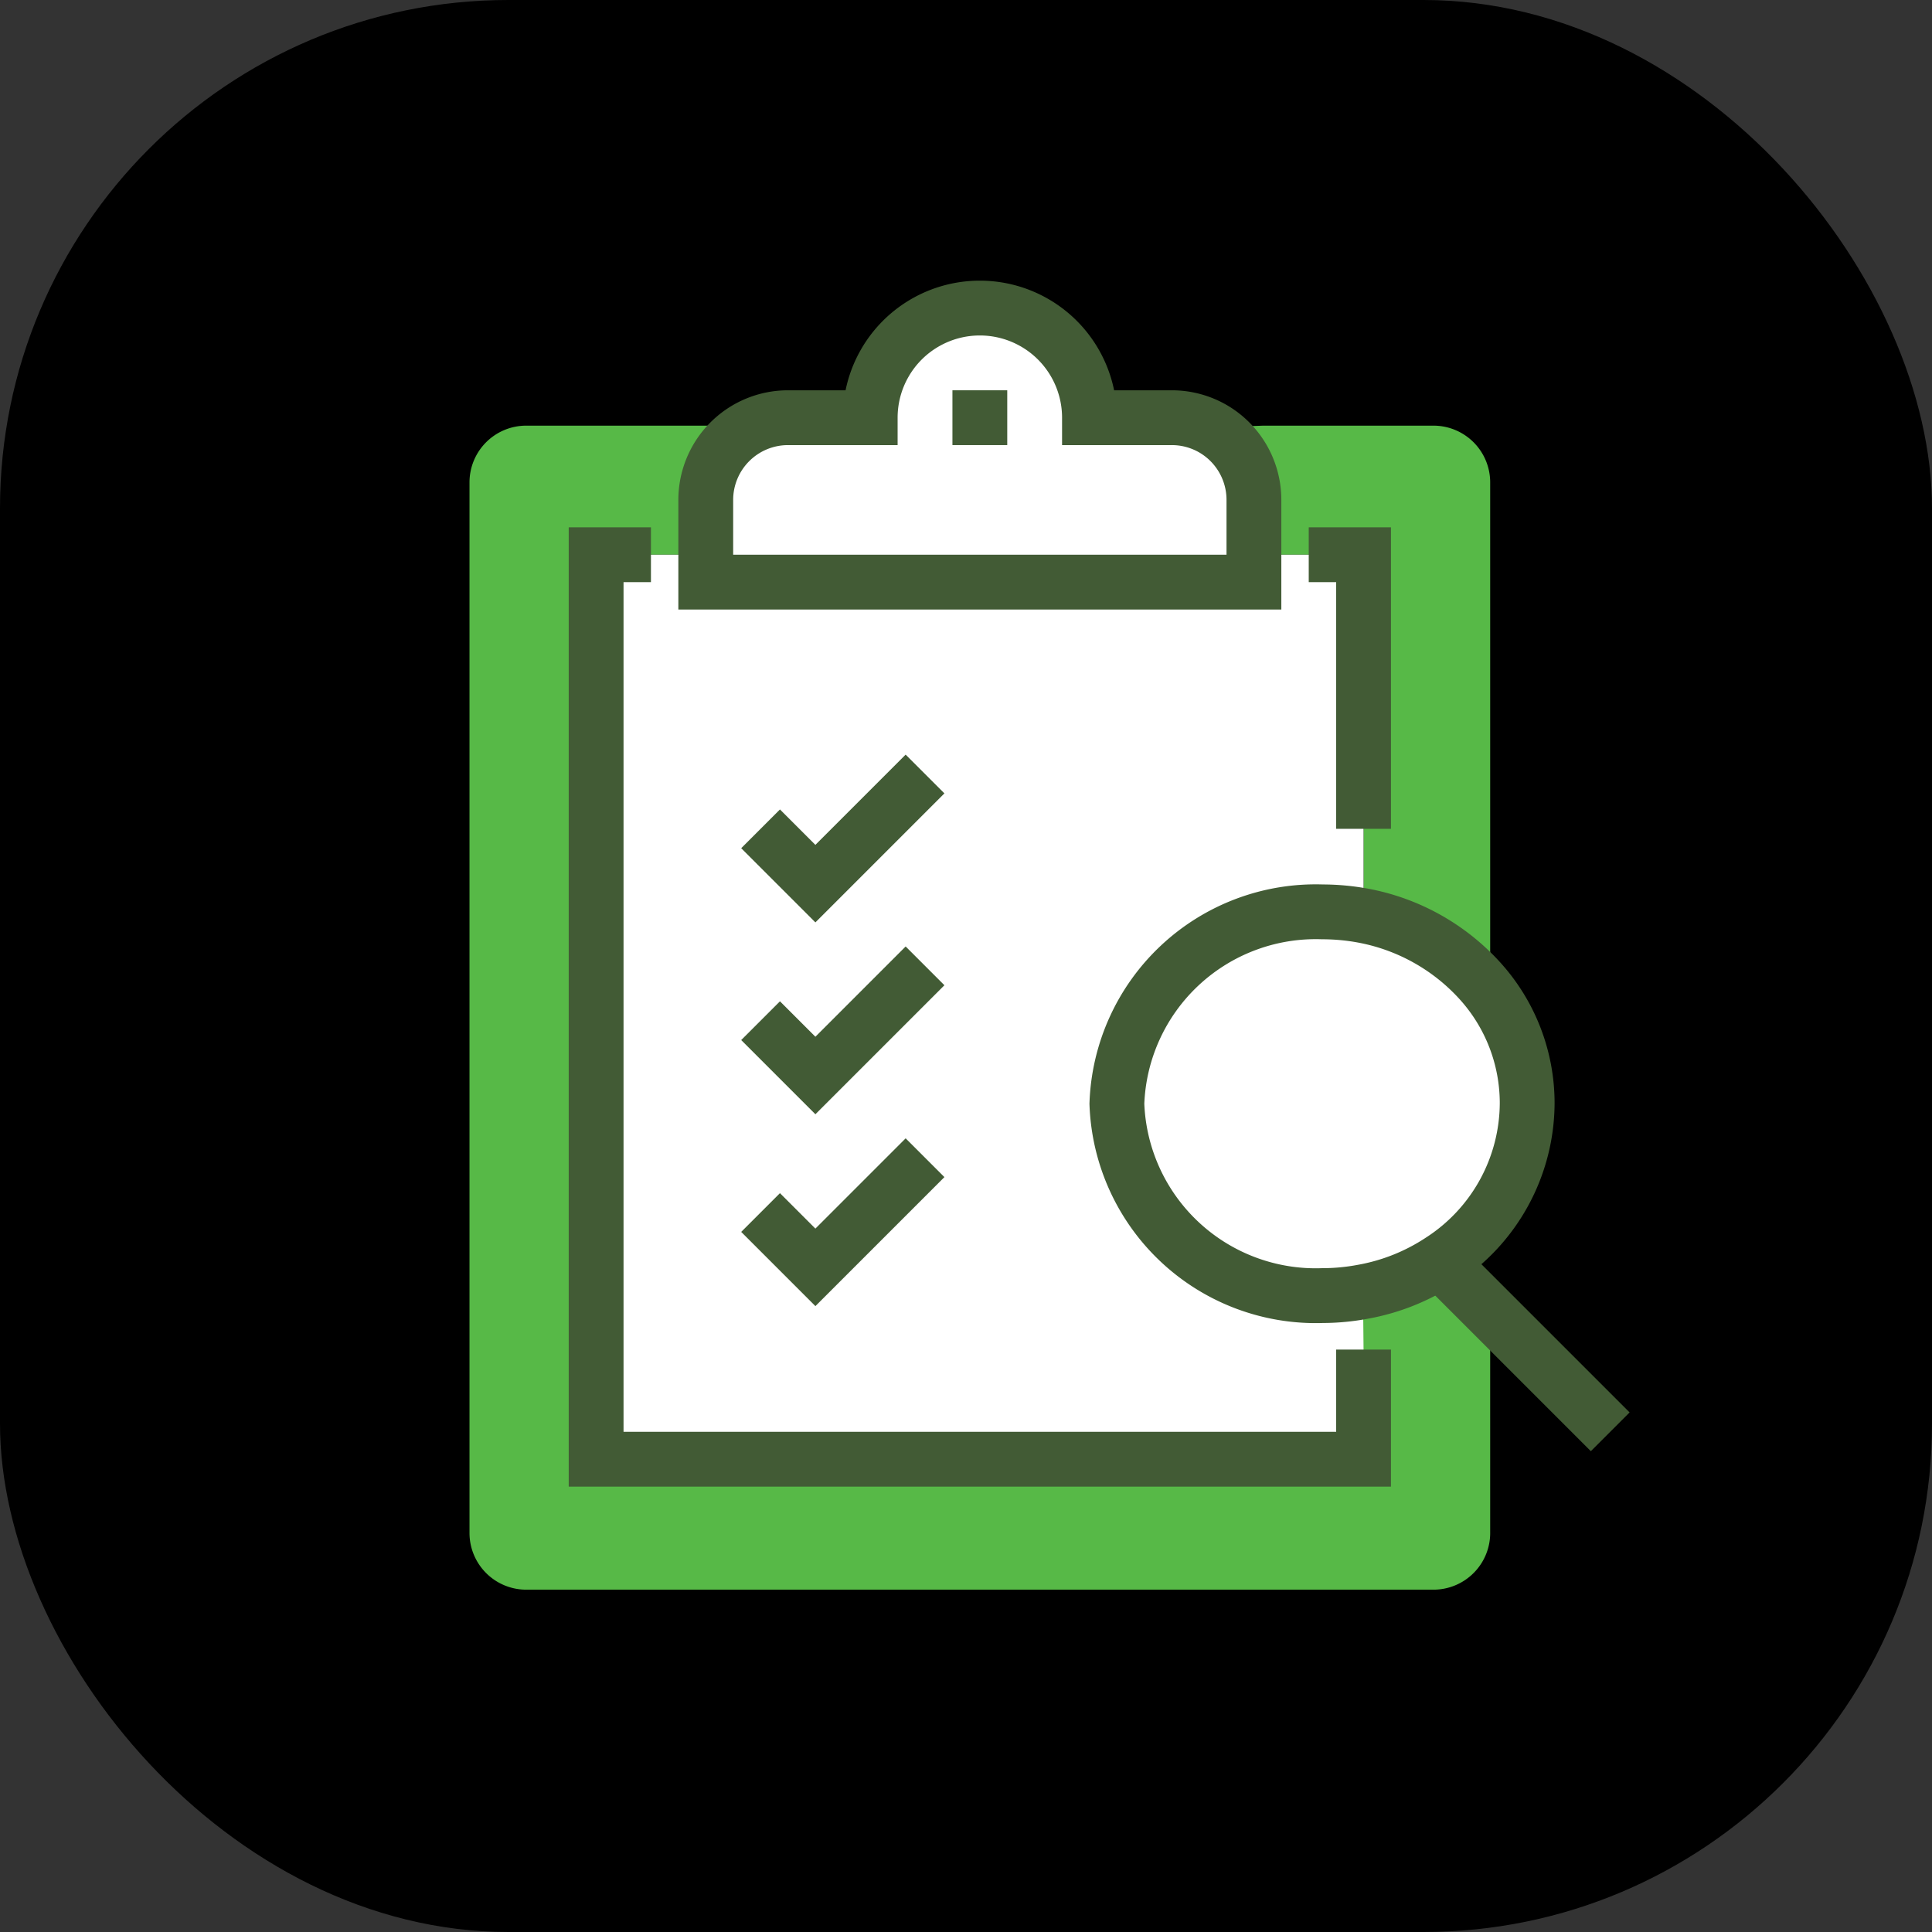
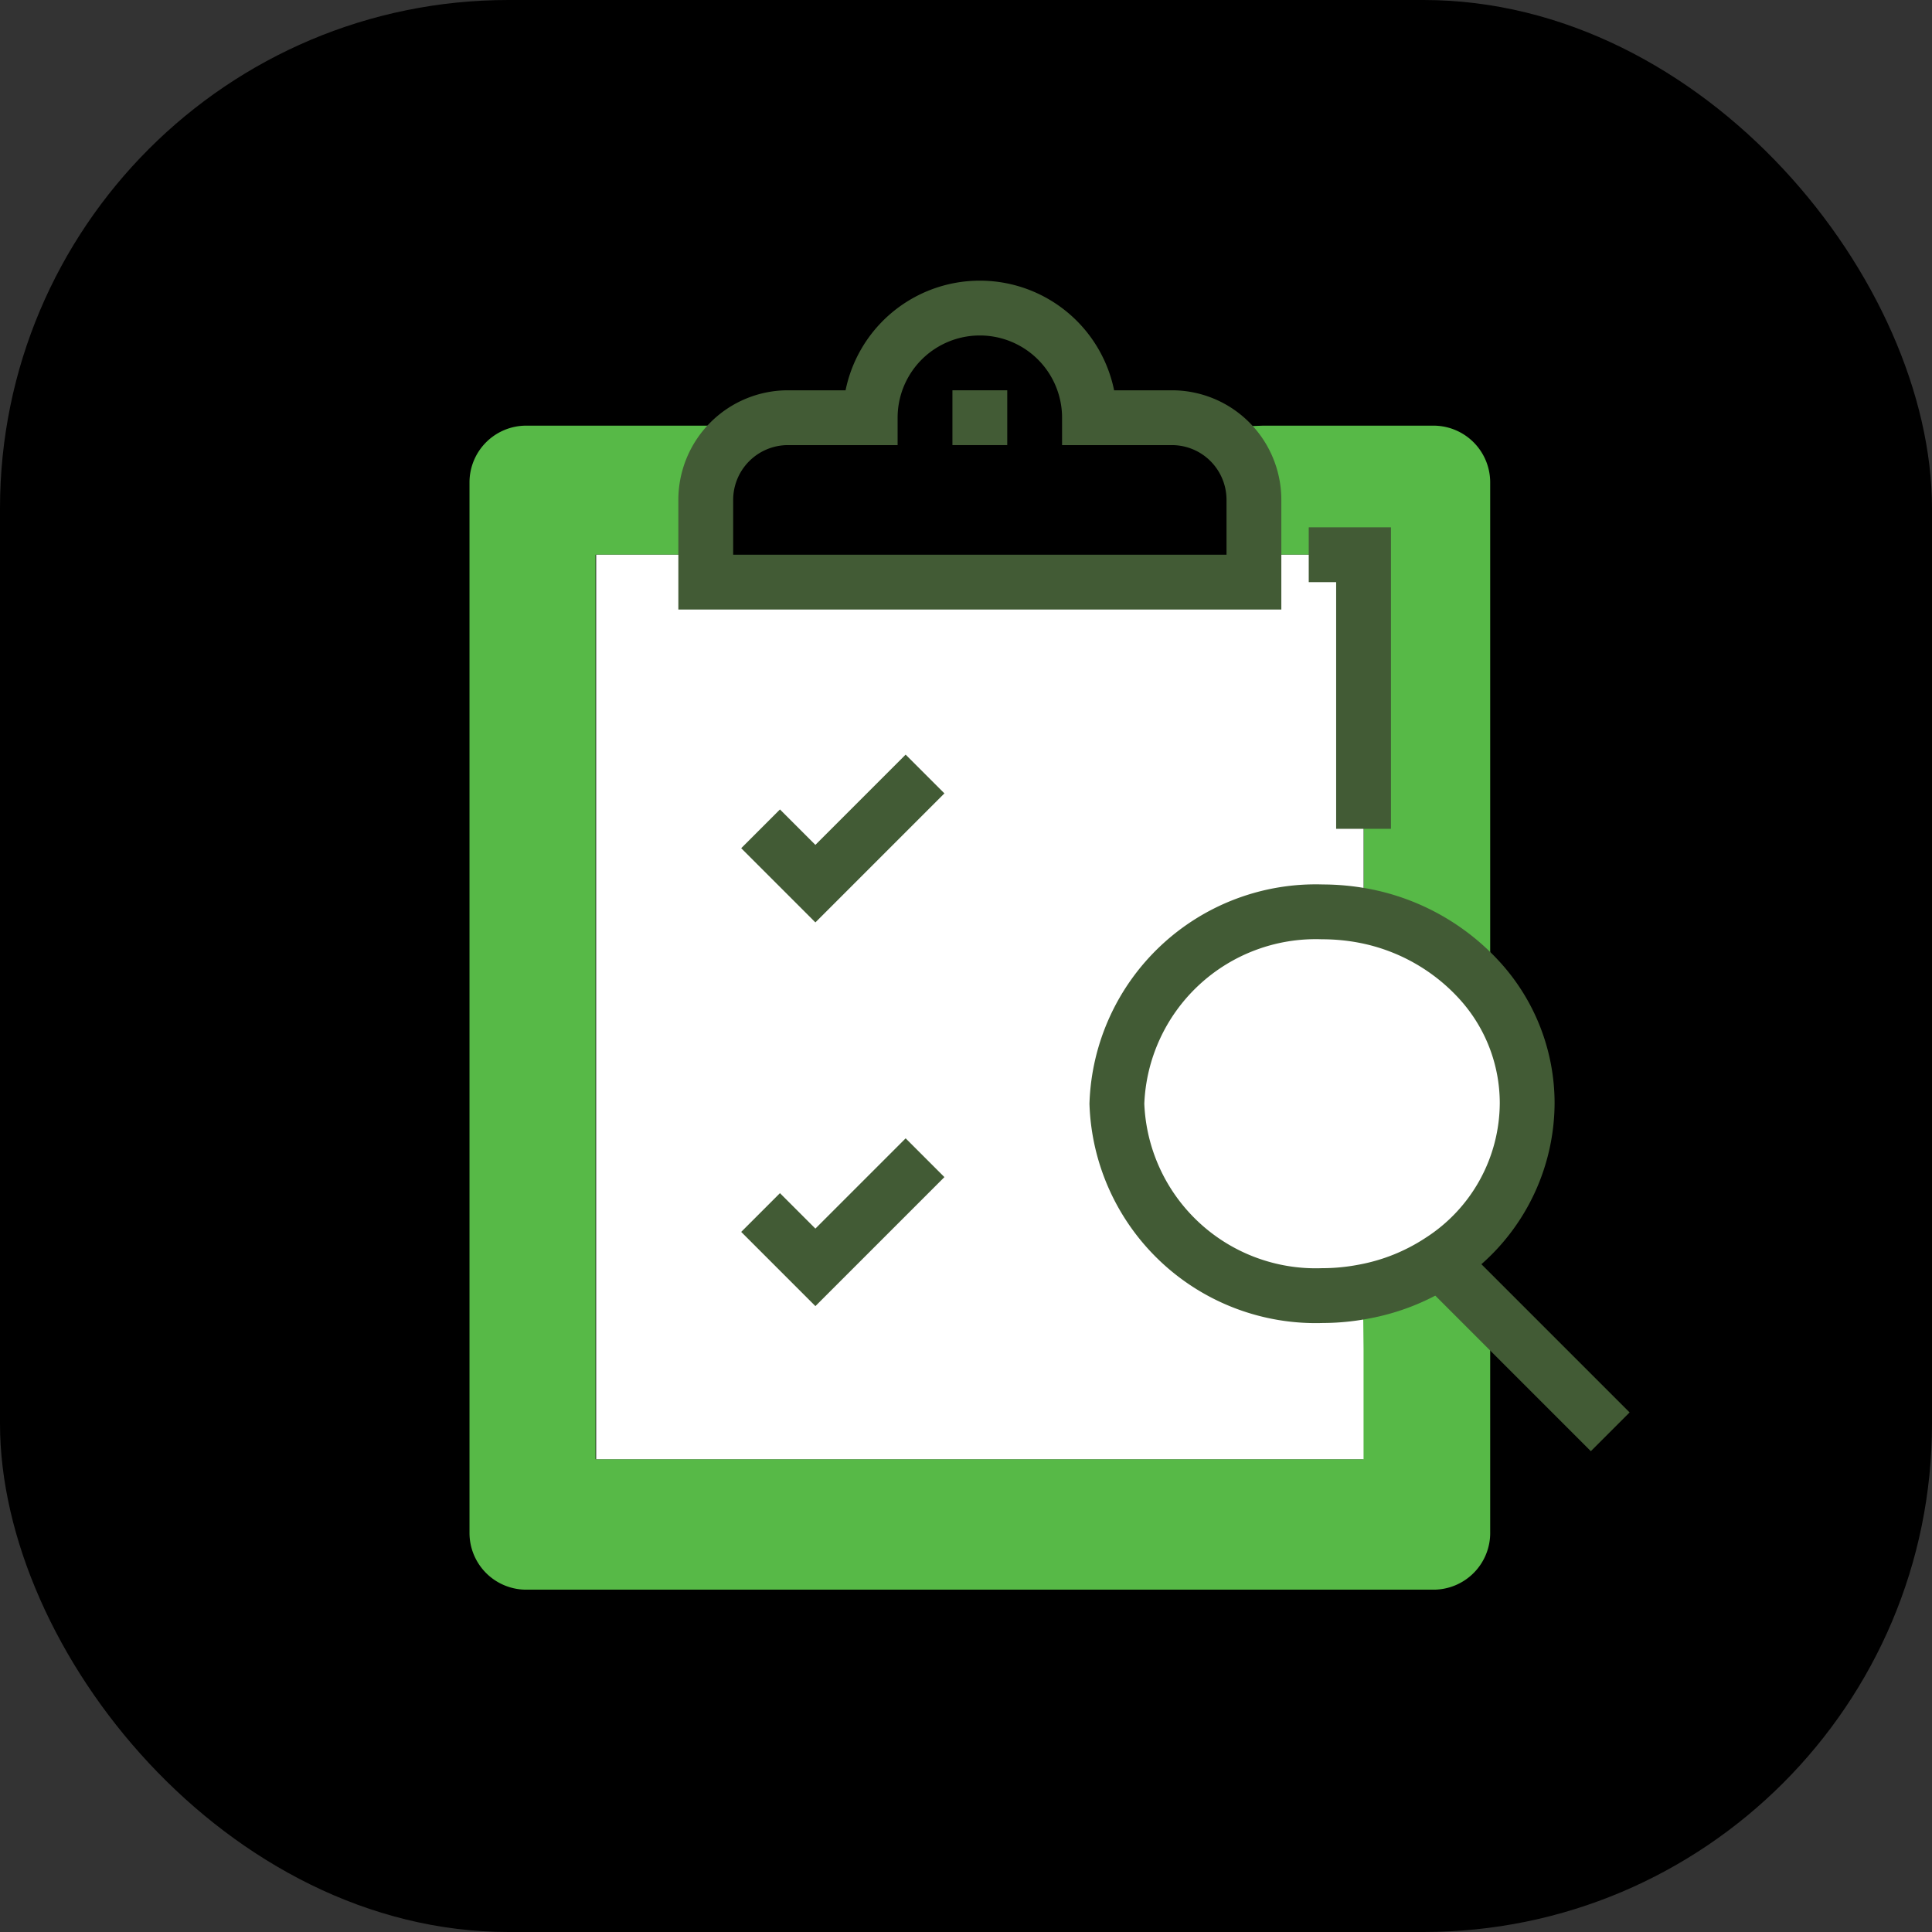
<svg xmlns="http://www.w3.org/2000/svg" viewBox="0 0 70.49 70.49">
  <rect x="0" y="0" width="70.49" height="70.49" fill="#333333" stroke="none" />
  <defs>
    <style>.cls-1{fill:hsl(207, 45%, 98%);}.cls-2{fill:#fff;}.cls-3{fill:#57b947;}.cls-4{fill:none;stroke:#425b35;stroke-miterlimit:10;stroke-width:2px;}</style>
  </defs>
  <g id="Layer_2" data-name="Layer 2">
    <g id="Layer_1-2" data-name="Layer 1">
      <rect class="cls-1" width="70.49" height="70.49" rx="18.55" />
      <path class="cls-2" d="M54,35.79a6.65,6.65,0,0,1,1.72,4.45A6.87,6.87,0,0,1,52.56,46a7.58,7.58,0,0,1-2.83,1.13,8,8,0,0,1-1.48.14,7.26,7.26,0,0,1-7.5-7,7.26,7.26,0,0,1,7.5-7,8.2,8.2,0,0,1,1.5.14A7.64,7.64,0,0,1,54,35.79Z" />
      <path class="cls-3" d="M54.37,51.74v4.14A2.07,2.07,0,0,1,52.3,58H19.19a2.07,2.07,0,0,1-2.06-2.07V17.6a2.07,2.07,0,0,1,2.06-2.07h7l.42.59a3,3,0,0,0-.88,2.12v2h-4v33h28v-6l0-.14A7.58,7.58,0,0,0,52.56,46l.19.27,1.62,1.62Z" />
      <path class="cls-3" d="M54.37,31.05v4.4l-.34.34a7.64,7.64,0,0,0-4.28-2.41V20.24h-4v-2a3,3,0,0,0-1.57-2.64l1.91-.07H52.3a2.07,2.07,0,0,1,2.07,2.07Z" />
      <path class="cls-2" d="M49.75,49.24v4h-28v-33h4v1h20v-1h4V33.38a8.2,8.2,0,0,0-1.5-.14,7.26,7.26,0,0,0-7.5,7,7.26,7.26,0,0,0,7.5,7,8,8,0,0,0,1.48-.14l0,.14Z" />
-       <path class="cls-2" d="M45.75,20.24v1h-20v-3a3,3,0,0,1,3-3h3a4,4,0,0,1,8,0h3a3,3,0,0,1,3,3Z" />
      <path class="cls-4" d="M54,35.79a6.65,6.65,0,0,1,1.72,4.45A6.87,6.87,0,0,1,52.56,46a7.58,7.58,0,0,1-2.83,1.13,8,8,0,0,1-1.48.14,7.26,7.26,0,0,1-7.5-7,7.26,7.26,0,0,1,7.5-7,8.2,8.2,0,0,1,1.5.14A7.64,7.64,0,0,1,54,35.79Z" />
      <polyline class="cls-4" points="52.75 46.24 54.37 47.86 58.75 52.24" />
-       <polyline class="cls-4" points="49.75 49.24 49.75 53.24 21.75 53.24 21.75 20.24 23.75 20.24" />
      <polyline class="cls-4" points="47.75 20.24 49.75 20.24 49.75 30.24" />
      <path class="cls-4" d="M44.18,15.6a3,3,0,0,0-1.43-.36h-3a4,4,0,0,0-8,0h-3a3,3,0,0,0-3,3v3h20v-3A3,3,0,0,0,44.18,15.6Z" />
      <line class="cls-4" x1="35.75" y1="14.24" x2="35.75" y2="16.24" />
      <polyline class="cls-4" points="27.75 30.24 29.75 32.24 33.75 28.24" />
-       <polyline class="cls-4" points="27.75 37.24 29.75 39.24 33.75 35.24" />
      <polyline class="cls-4" points="27.75 44.24 29.75 46.24 33.75 42.24" />
    </g>
  </g>
</svg>